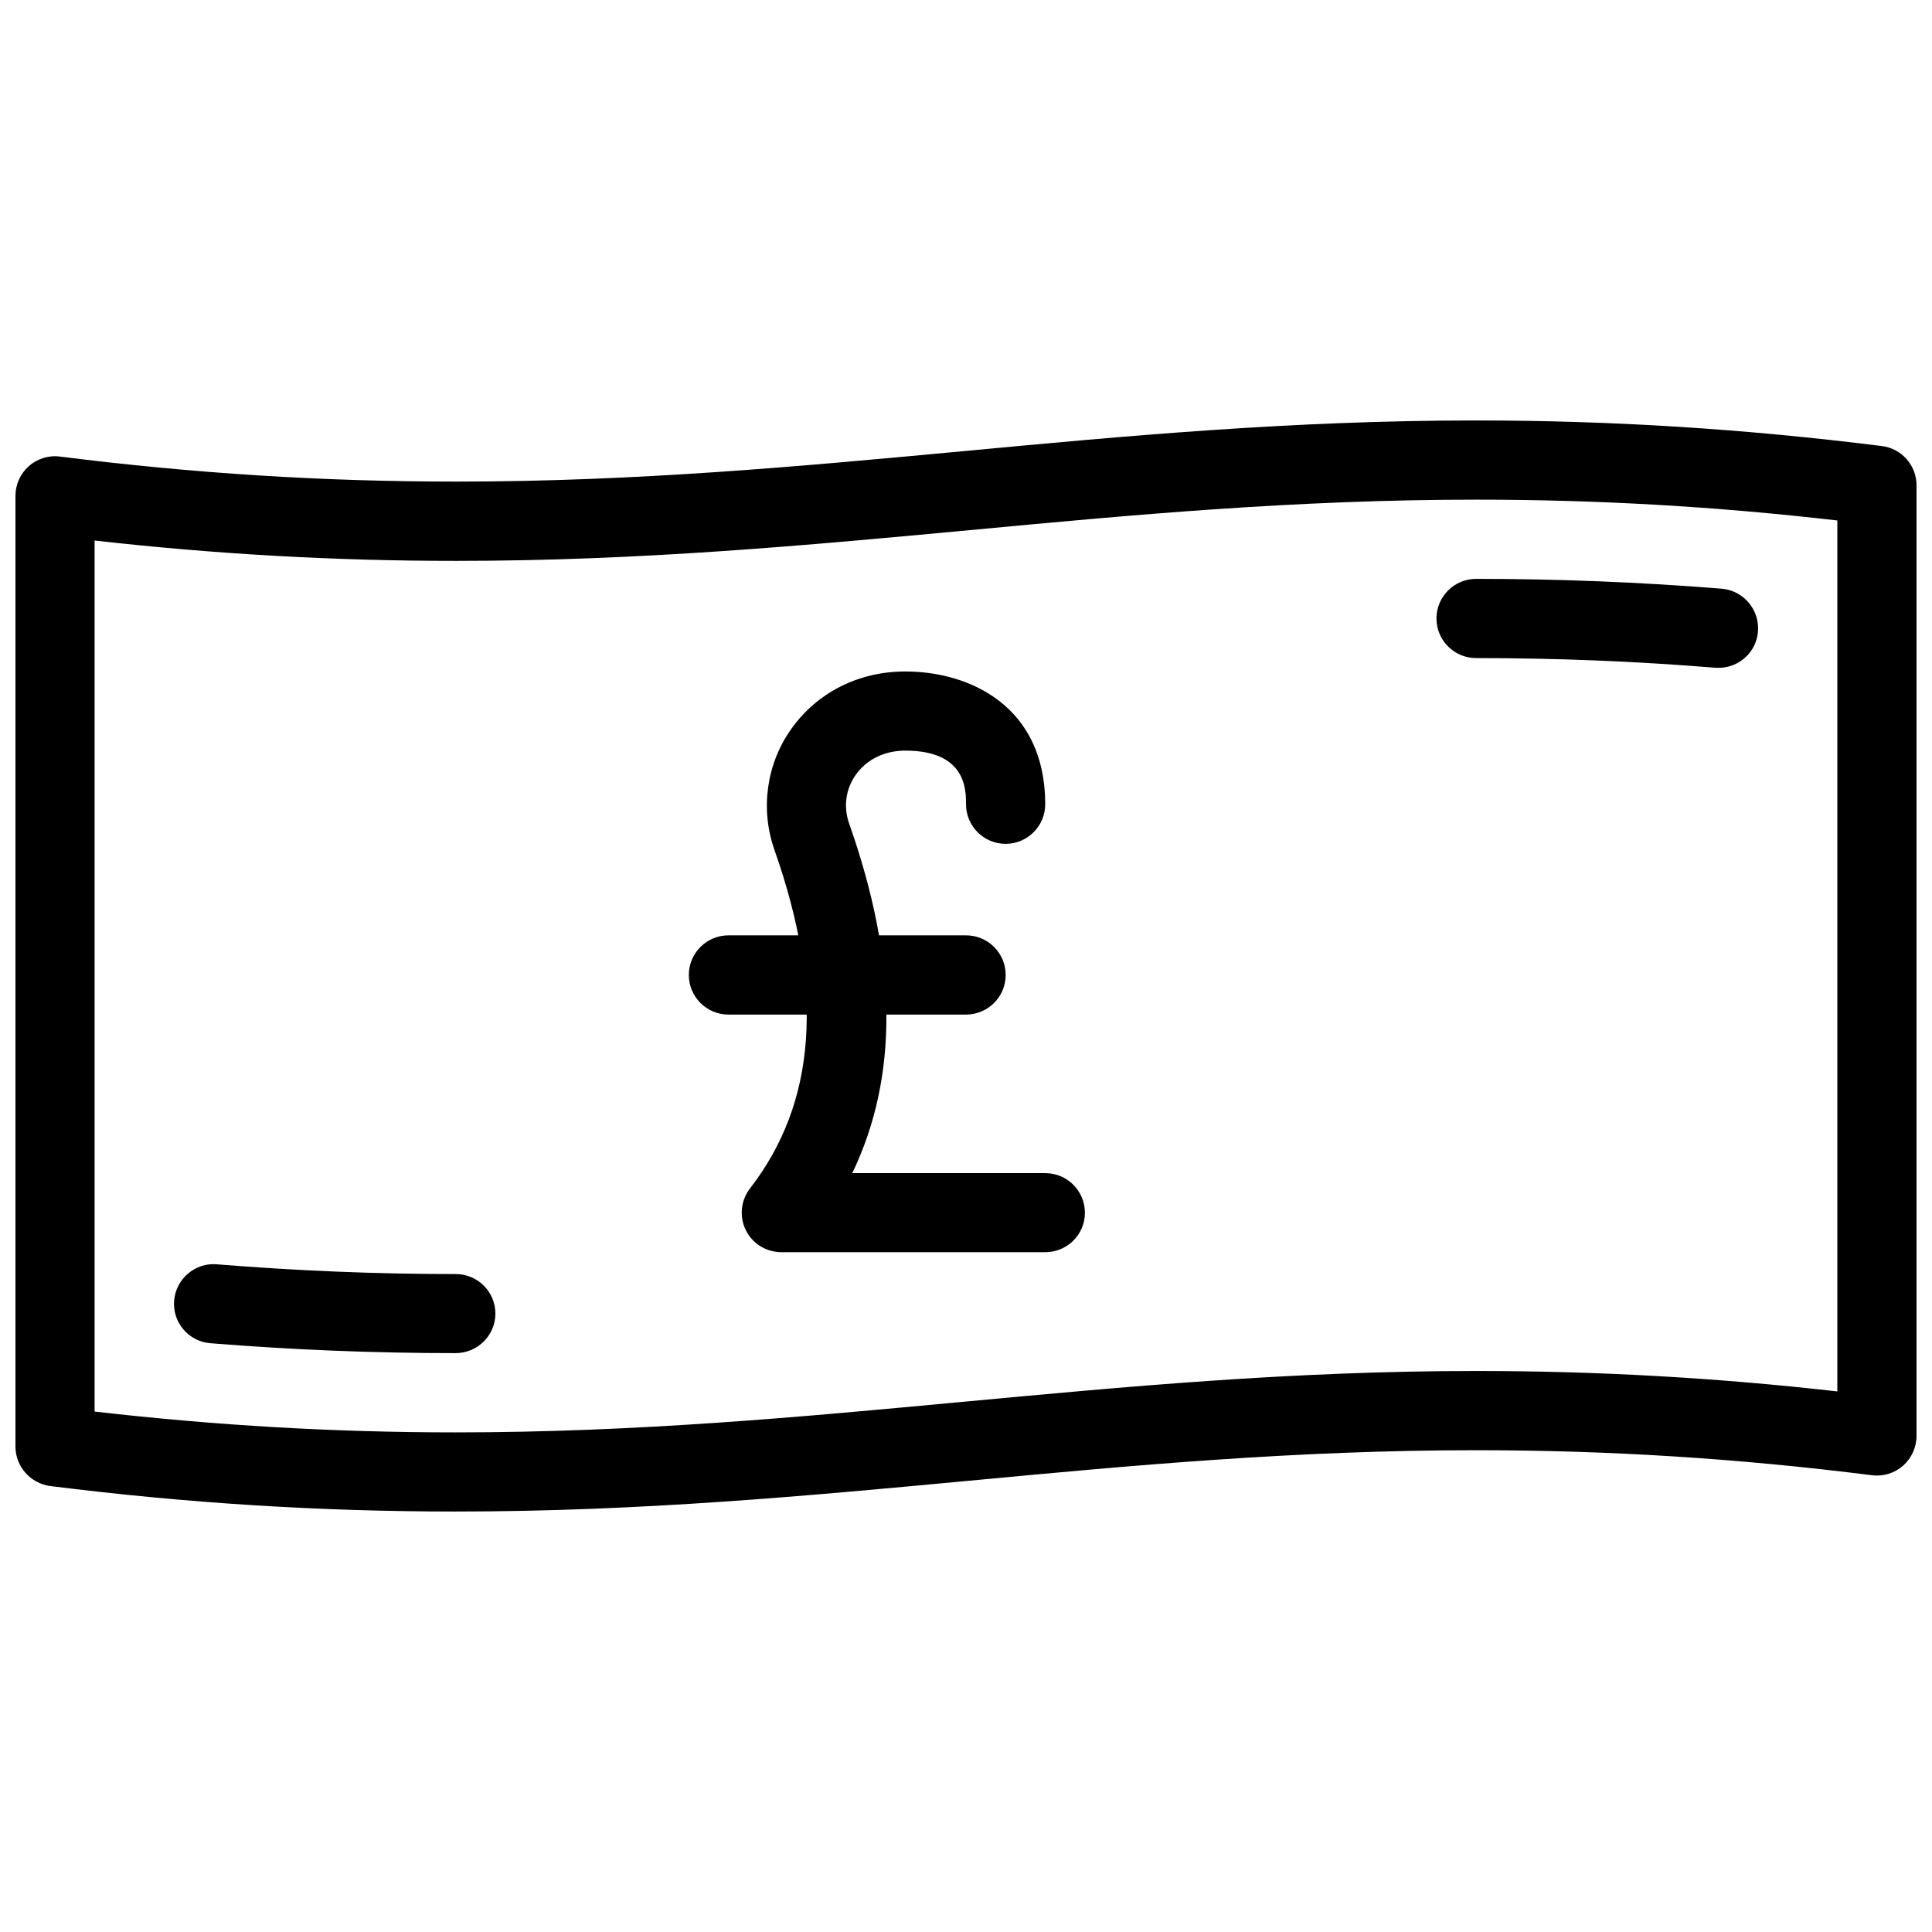
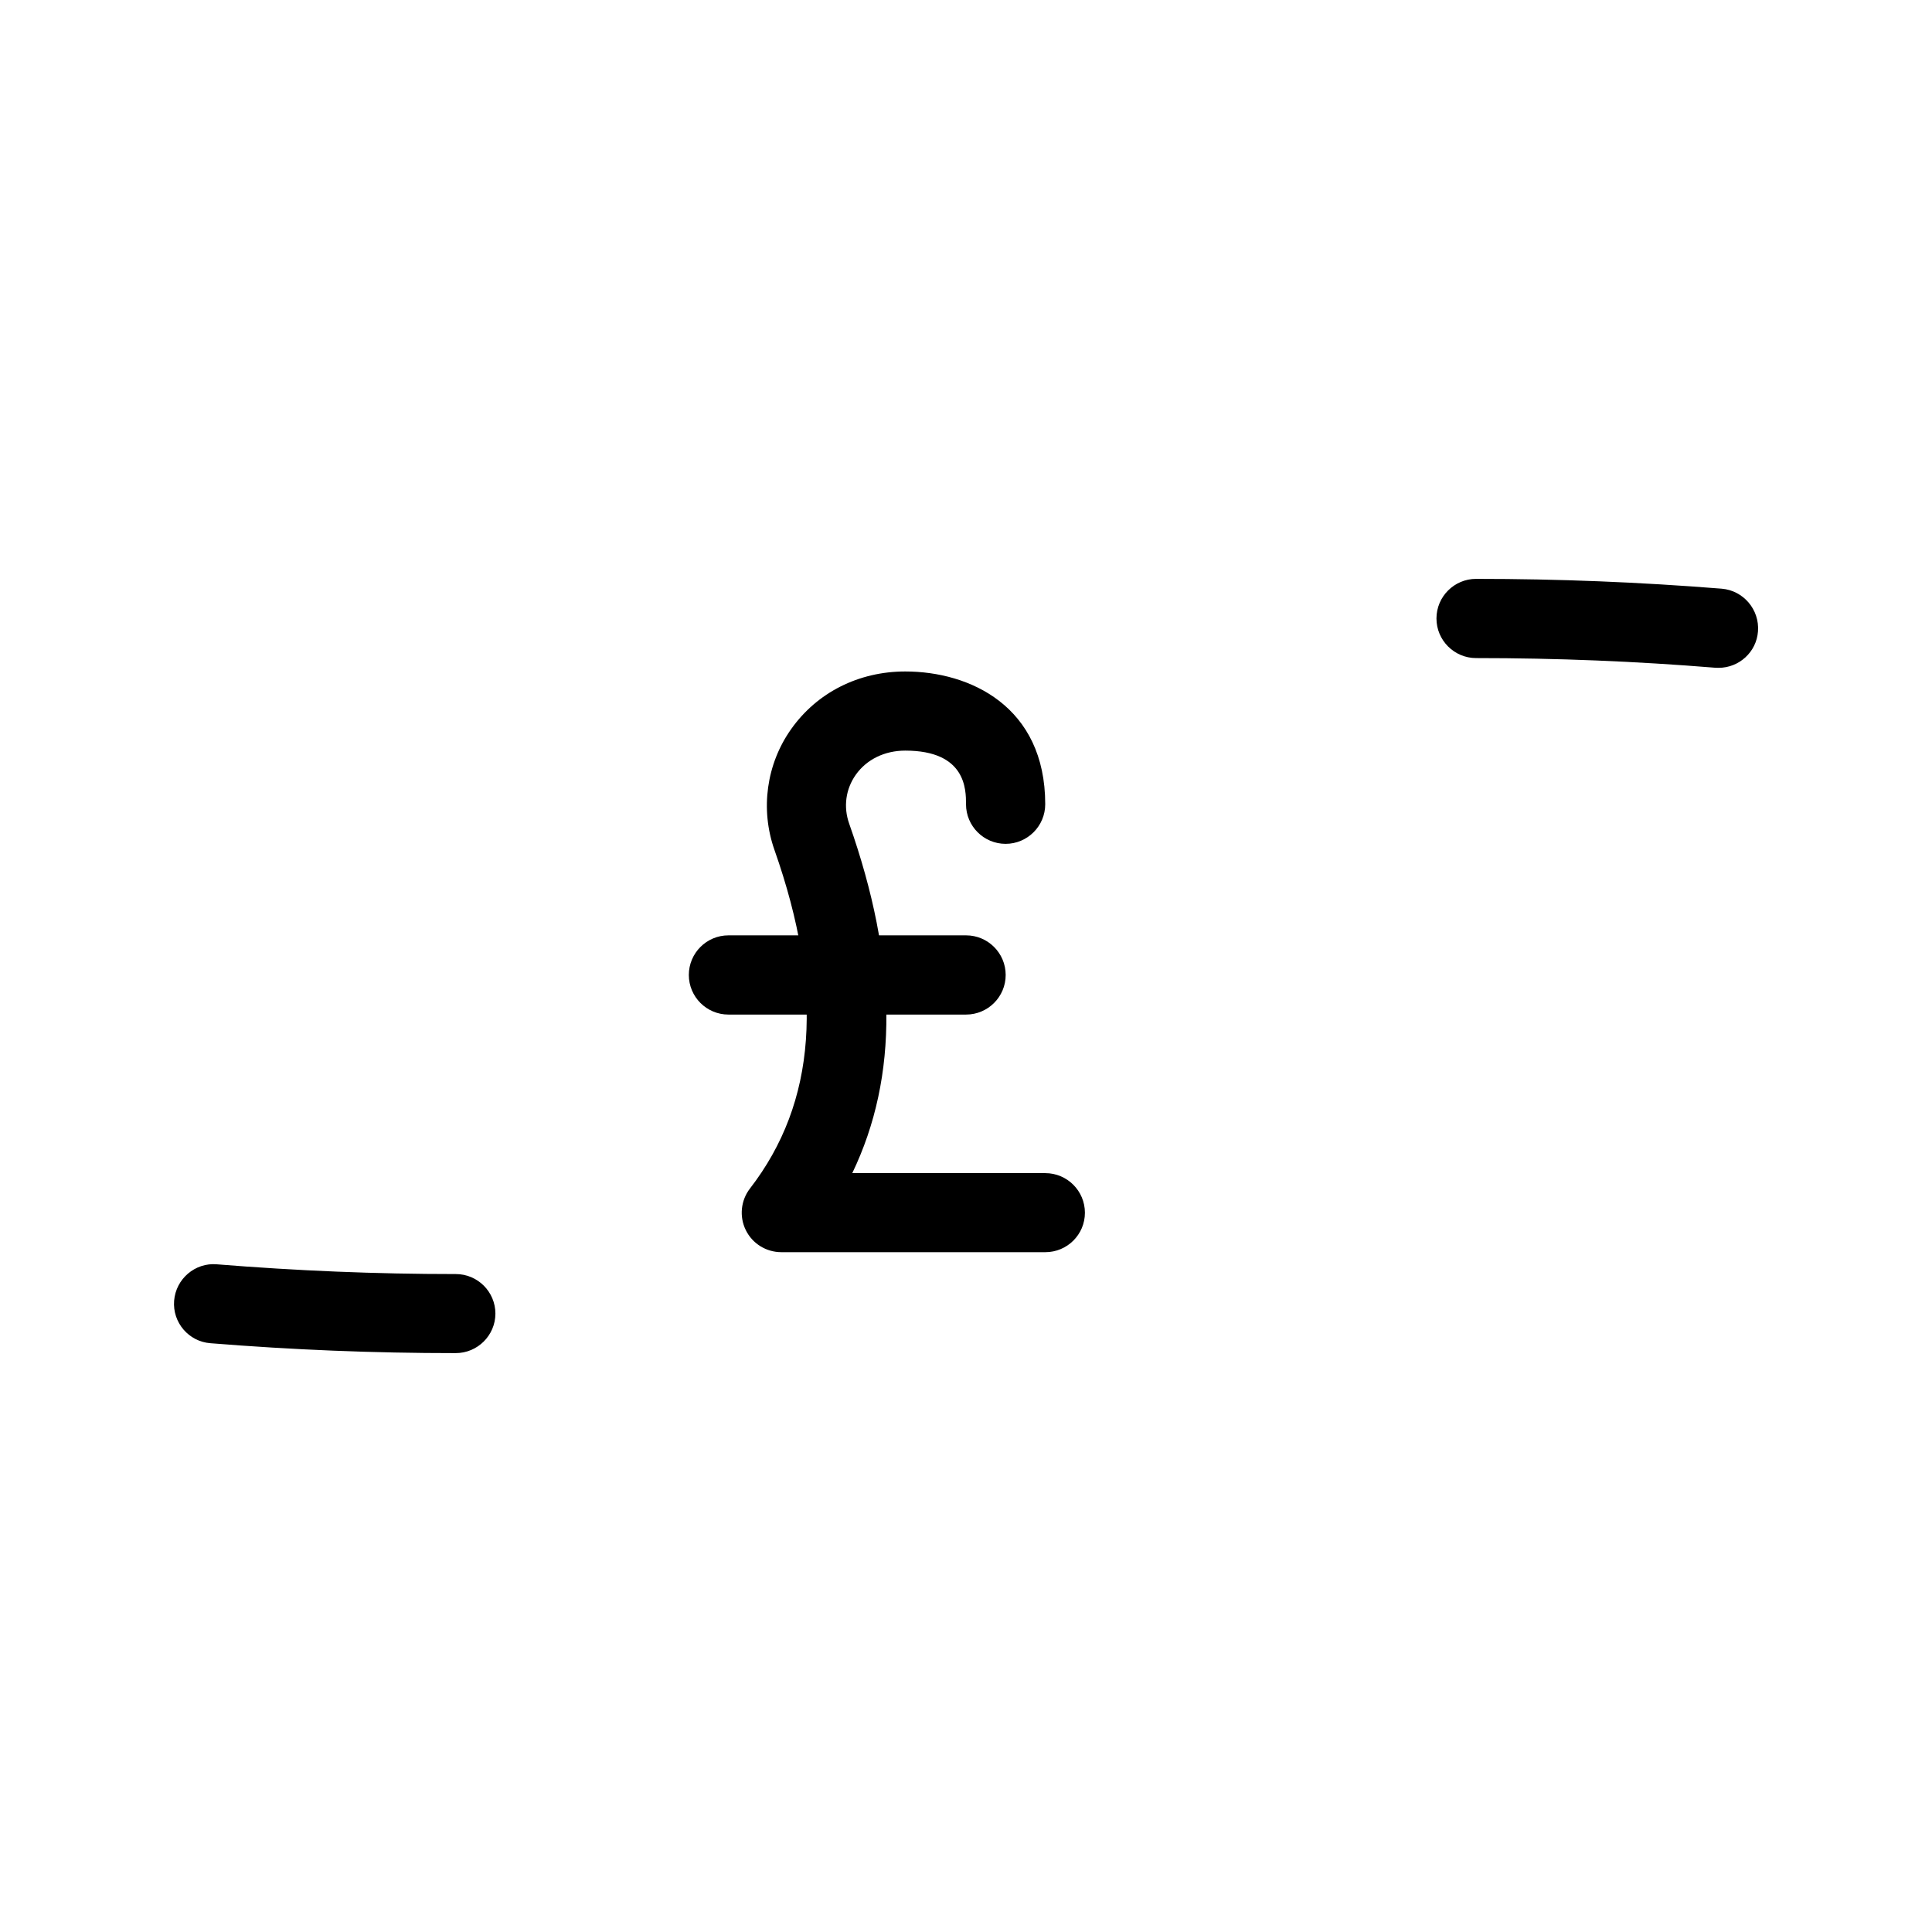
<svg xmlns="http://www.w3.org/2000/svg" width="800px" height="800px" version="1.1" viewBox="144 144 512 512">
  <defs>
    <clipPath id="a">
      <path d="m148.09 255h503.81v290h-503.81z" />
    </clipPath>
  </defs>
  <path d="m421.01 475.84h-69.945c-3.988 0-7.66-2.246-9.426-5.856-1.762-3.57-1.324-7.871 1.113-11.02 17.613-22.797 19.734-52.145 6.488-89.719-3.801-10.789-2.141-22.777 4.43-32.035 6.863-9.699 17.887-15.262 30.23-15.262 17.109 0 37.094 9.215 37.094 35.184 0 5.793-4.723 10.496-10.496 10.496-5.793 0-10.496-4.703-10.496-10.496 0-3.883 0-14.211-16.102-14.211-5.457 0-10.223 2.332-13.098 6.383-2.688 3.801-3.336 8.523-1.762 12.973 12.848 36.441 13.16 66.922 0.82 92.617h51.156c5.793 0 10.496 4.703 10.496 10.496s-4.703 10.453-10.496 10.453z" />
  <path d="m400.02 412.87h-62.977c-5.793 0-10.496-4.703-10.496-10.496 0-5.793 4.703-10.496 10.496-10.496h62.977c5.793 0 10.496 4.703 10.496 10.496 0 5.793-4.703 10.496-10.496 10.496z" />
  <g clip-path="url(#a)">
-     <path d="m264.77 544.57c-36.043 0-71.184-2.203-107.48-6.758-5.246-0.715-9.195-5.184-9.195-10.477v-251.93c0-3 1.301-5.879 3.547-7.871 2.246-1.996 5.289-2.938 8.25-2.539 35.457 4.473 69.797 6.633 105 6.633 47.988 0 91.797-4.094 134.16-8.039 42.844-4.031 87.117-8.164 136.11-8.164 36.086 0 71.246 2.227 107.54 6.781 5.269 0.652 9.195 5.121 9.195 10.41v251.93c0 3.023-1.324 5.879-3.547 7.871-2.266 1.996-5.289 2.918-8.27 2.539-35.434-4.473-69.777-6.633-104.96-6.633-48.051 0-91.84 4.094-134.22 8.082-42.824 4.008-87.137 8.164-136.13 8.164zm-95.664-26.492c32.18 3.695 63.562 5.519 95.66 5.519 48.008 0 91.84-4.113 134.2-8.082 42.867-3.988 87.16-8.188 136.16-8.188 32.141 0 63.605 1.762 95.785 5.414v-230.81c-32.18-3.715-63.562-5.519-95.723-5.519-48.008 0-91.84 4.094-134.2 8.082-42.844 3.988-87.117 8.145-136.09 8.145-32.18 0-63.625-1.762-95.828-5.394v230.83z" />
-   </g>
+     </g>
  <path d="m264.77 502.59c-21.812 0-43.074-0.859-65.012-2.625-5.773-0.441-10.078-5.519-9.613-11.273 0.461-5.773 5.562-10.141 11.316-9.637 21.391 1.723 42.109 2.582 63.332 2.582 5.793 0 10.496 4.703 10.496 10.496-0.02 5.75-4.723 10.453-10.516 10.453z" />
  <path d="m599.45 320.98c-0.273 0-0.547 0-0.859-0.02-21.242-1.723-41.965-2.562-63.418-2.562-5.773 0-10.496-4.703-10.496-10.496s4.723-10.496 10.496-10.496c21.98 0 43.285 0.859 65.098 2.602 5.75 0.484 10.055 5.543 9.613 11.316-0.398 5.481-5.016 9.656-10.434 9.656z" />
</svg>